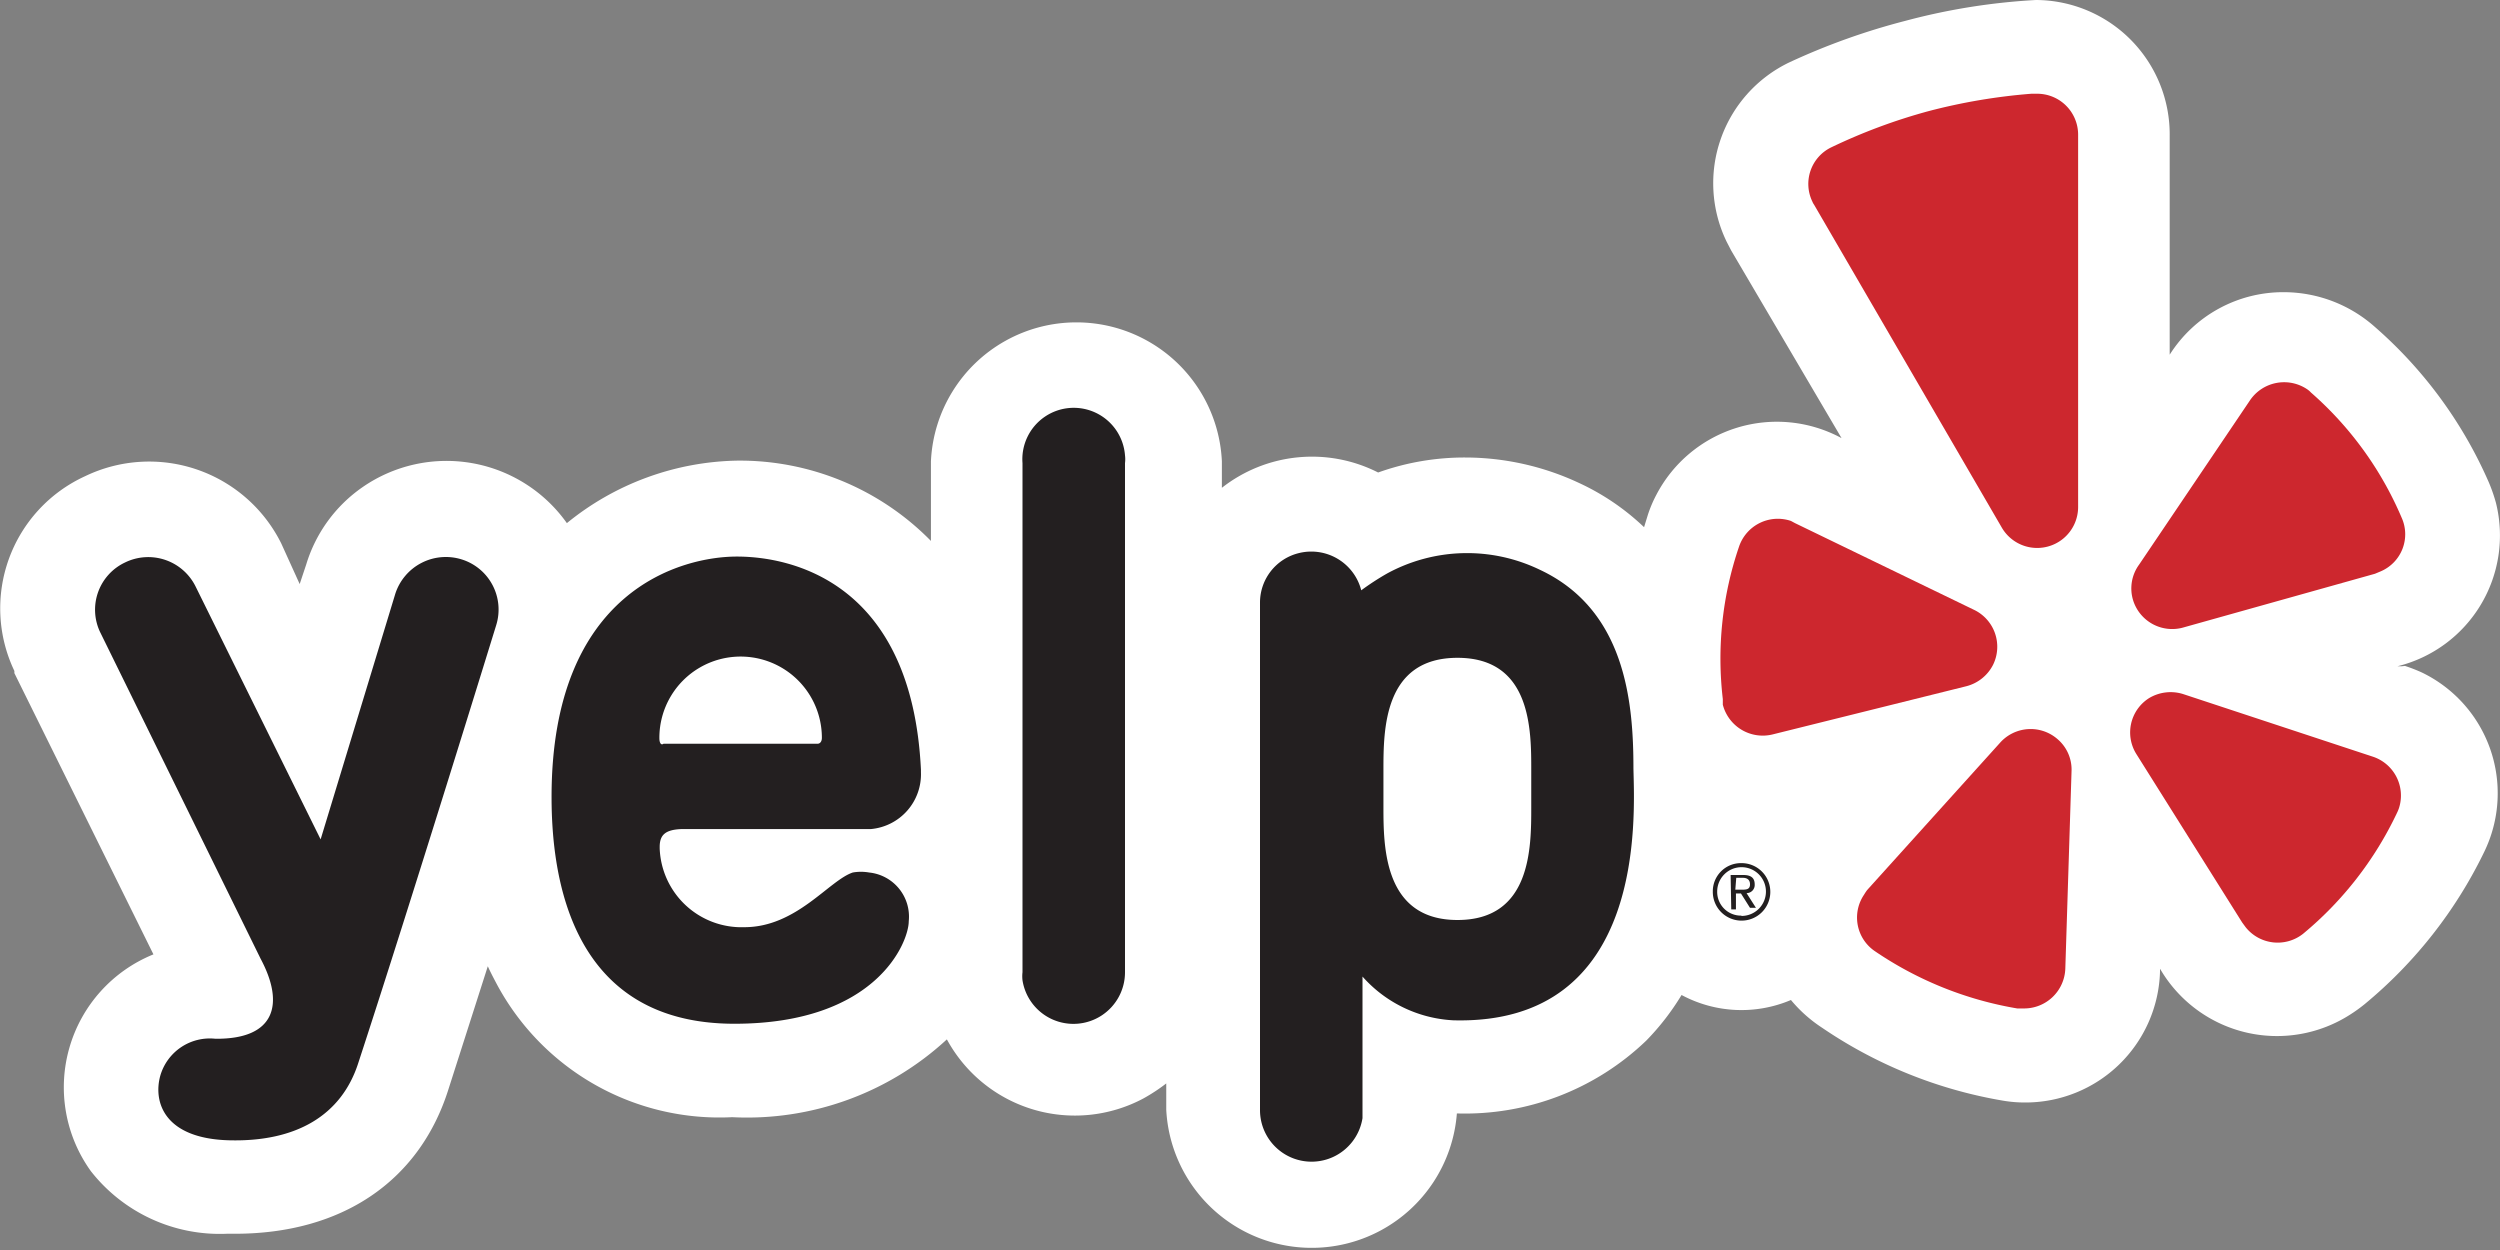
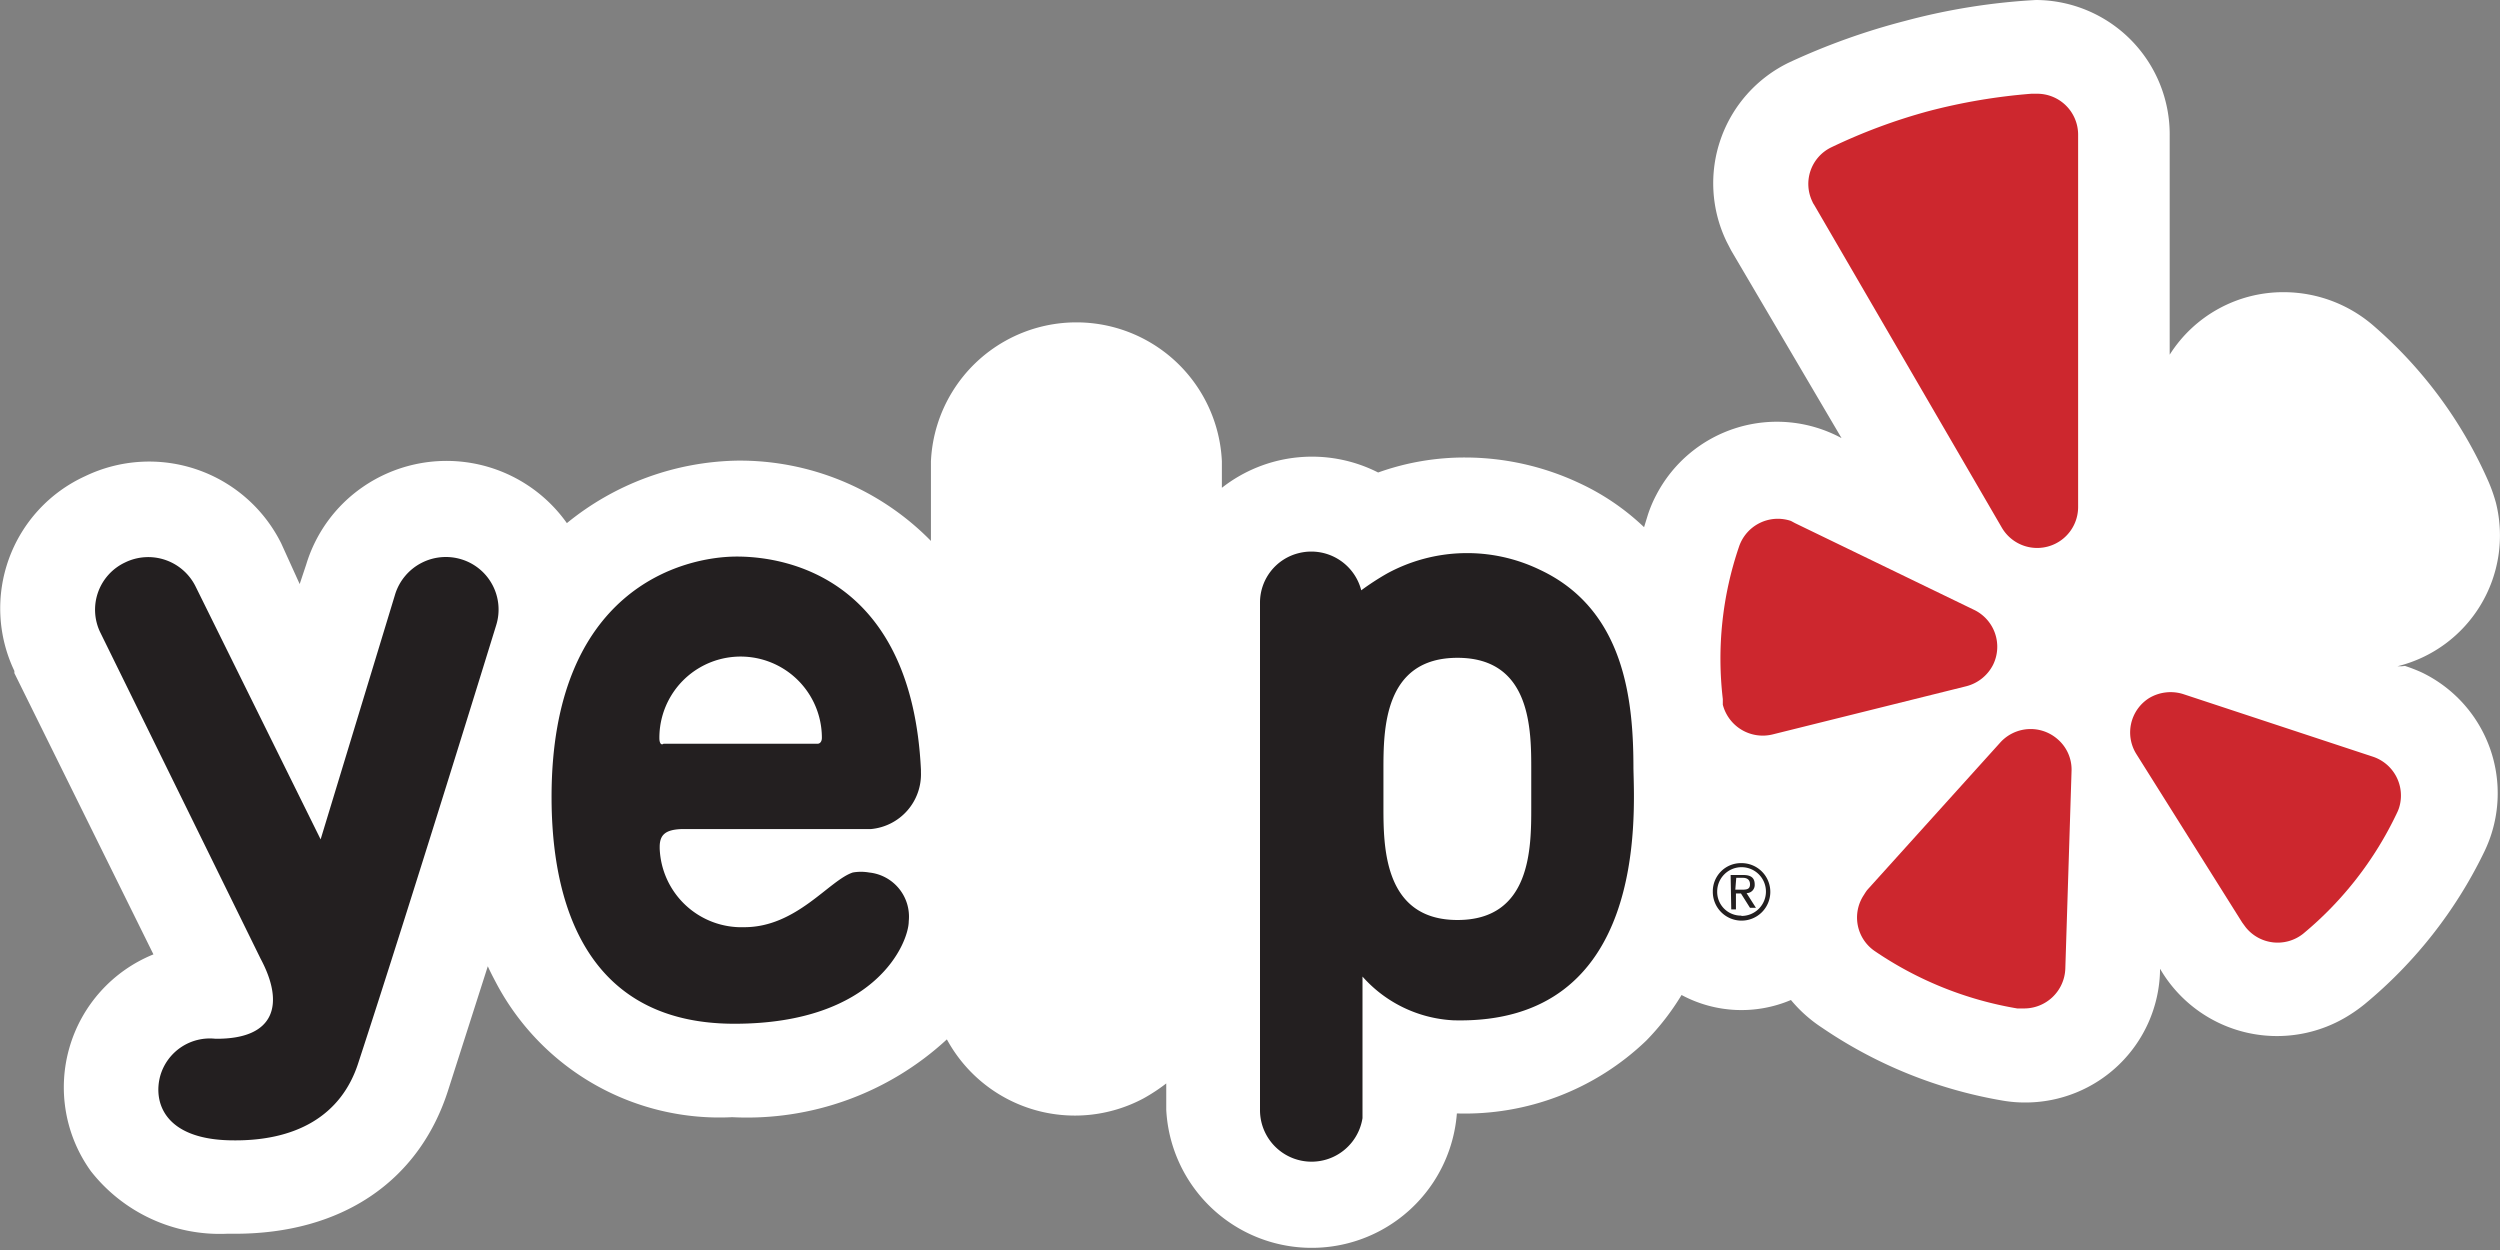
<svg xmlns="http://www.w3.org/2000/svg" viewBox="0 0 80 40">
  <rect x="0" y="0" width="80" height="40" fill="#808080" stroke="none" />
  <defs>
    <style>.cls-1{fill:#fff;}.cls-2,.cls-3{fill:#231f20;}.cls-3,.cls-4{fill-rule:evenodd;}.cls-4{fill:#cd272e;}</style>
  </defs>
  <g id="Layer_2" data-name="Layer 2">
    <g id="footer">
      <g id="Layer_2-2" data-name="Layer 2">
        <g id="FOOTER-2" data-name="FOOTER">
          <path class="cls-1" d="M76.86,21.32h-.14a4.31,4.31,0,0,0,3.15-5.23,5.16,5.16,0,0,0-.23-.66,14.06,14.06,0,0,0-3.68-5,4.39,4.39,0,0,0-2.85-1.08,4.3,4.3,0,0,0-3.68,2v-7A4.3,4.3,0,0,0,65.15,0h0a20.45,20.45,0,0,0-4.19.67A21.57,21.57,0,0,0,57.25,2a4.29,4.29,0,0,0-2,5.73l.15.29,3.53,6A4.35,4.35,0,0,0,53,15.84a4,4,0,0,0-.27.64l-.12.39a7.67,7.67,0,0,0-2.07-1.41,8.61,8.61,0,0,0-3.66-.82,8.21,8.21,0,0,0-2.78.48,4.67,4.67,0,0,0-5,.49v-.85a4.66,4.66,0,0,0-9.31,0v2.55a8.57,8.57,0,0,0-6.2-2.57,8.87,8.87,0,0,0-5.45,2,4.72,4.72,0,0,0-6.54-1.15,4.65,4.65,0,0,0-1.8,2.47l-.21.63L9,17.39a4.72,4.72,0,0,0-6.28-2.15h0A4.65,4.65,0,0,0,.46,21.47l0,.07,4.45,9a4.59,4.59,0,0,0-2,6.94,5.24,5.24,0,0,0,4.35,2h.26c3.4,0,5.87-1.66,6.81-4.56l1.28-4c.08.18.18.37.27.54a8.08,8.08,0,0,0,7.55,4.29,9.42,9.42,0,0,0,6.87-2.49,4.66,4.66,0,0,0,6.29,1.89,5.74,5.74,0,0,0,.73-.48v.84a4.66,4.66,0,0,0,9.3.12,8.38,8.38,0,0,0,6.06-2.33,8,8,0,0,0,1.13-1.46,4.05,4.05,0,0,0,3.5.16,4.46,4.46,0,0,0,1,.89,14.6,14.6,0,0,0,5.78,2.33,4.17,4.17,0,0,0,.71.06,4.31,4.31,0,0,0,4.32-4.18V31l.08.13a4.33,4.33,0,0,0,6,1.34,4.84,4.84,0,0,0,.46-.33,14.52,14.52,0,0,0,3.84-4.89,4.29,4.29,0,0,0-2-5.73,5,5,0,0,0-.54-.21Z" />
          <path class="cls-2" d="M55.73,27.62a.92.92,0,1,1-.92.91h0a.9.9,0,0,1,.9-.91Zm0,1.69a.78.78,0,1,0-.78-.78.76.76,0,0,0,.77.77h0ZM55.38,28h.4c.25,0,.37.09.37.3a.26.26,0,0,1-.26.28h0l.3.47H56l-.29-.46h-.16v.51h-.15Zm.15.47h.19c.15,0,.28,0,.28-.17s-.12-.21-.23-.21h-.21Z" />
-           <path class="cls-3" d="M36,31.11a1.65,1.65,0,0,1-3.28.26,1.13,1.13,0,0,1,0-.26V14.82A1.64,1.64,0,0,1,36,14.57a1,1,0,0,1,0,.25Z" />
          <path class="cls-2" d="M21.81,26.53h6.06a1.76,1.76,0,0,0,1.6-1.82h0v-.08c-.29-6-4.14-6.82-5.89-6.82s-5.93,1.06-5.93,7.69c0,2.49.57,7.26,5.85,7.26,4.56,0,5.58-2.62,5.58-3.28a1.42,1.42,0,0,0-1.27-1.56,1.51,1.51,0,0,0-.52,0c-.76.25-1.8,1.75-3.47,1.75a2.62,2.62,0,0,1-2.71-2.52V27.1C21.11,26.7,21.31,26.55,21.81,26.53Zm-.71-2.92a2.6,2.6,0,0,1,5.2,0c0,.12-.06.19-.14.19H21.23c-.06.05-.13,0-.13-.18Z" />
          <path class="cls-2" d="M8.34,30.68,3.2,20.22A1.67,1.67,0,0,1,4,18a1.69,1.69,0,0,1,2.26.77l4,8.09L12.65,19a1.7,1.7,0,0,1,2.12-1.1A1.68,1.68,0,0,1,15.88,20S13.13,28.93,11.47,34c-.54,1.7-2,2.54-4.12,2.49S4.9,35.24,5.13,34.42a1.65,1.65,0,0,1,1.76-1.18C8.82,33.26,9.11,32.12,8.34,30.68Z" />
          <path class="cls-2" d="M52.27,24.59c0-2.14-.26-5.08-3-6.36a5.35,5.35,0,0,0-4.88.12,8.39,8.39,0,0,0-.83.54,1.65,1.65,0,0,0-2-1.19,1.63,1.63,0,0,0-1.24,1.57V35.52a1.65,1.65,0,0,0,3.28.26V31.25a4.17,4.17,0,0,0,2.91,1.4C52.71,32.81,52.3,26.1,52.27,24.59ZM49,25.83c0,1.3,0,3.61-2.36,3.61s-2.37-2.34-2.37-3.62V24.65c0-1.29,0-3.6,2.37-3.6S49,23.37,49,24.65Z" />
          <path class="cls-4" d="M57.44,16.74l5.74,2.78a1.31,1.31,0,0,1,.6,1.75,1.33,1.33,0,0,1-.86.69L56.73,23.5a1.32,1.32,0,0,1-1.6-.95l0-.18a11.09,11.09,0,0,1,.52-4.88,1.31,1.31,0,0,1,1.66-.82Z" />
          <path class="cls-4" d="M59.75,28.48,64,23.77a1.31,1.31,0,0,1,1.85-.11,1.28,1.28,0,0,1,.44,1L66.09,31a1.32,1.32,0,0,1-1.36,1.27l-.18,0A11.48,11.48,0,0,1,60,30.44a1.3,1.3,0,0,1-.35-1.81A1.58,1.58,0,0,1,59.75,28.48Z" />
          <path class="cls-4" d="M69.86,22.21l6.06,2a1.31,1.31,0,0,1,.85,1.64,1.22,1.22,0,0,1-.07.17,11.28,11.28,0,0,1-3,3.86,1.31,1.31,0,0,1-1.84-.21l-.11-.15-3.38-5.38a1.3,1.3,0,0,1,.4-1.8A1.34,1.34,0,0,1,69.86,22.21Z" />
-           <path class="cls-4" d="M76,18.36,69.9,20.07a1.31,1.31,0,0,1-1.64-.86,1.29,1.29,0,0,1,.19-1.14L72,12.81a1.32,1.32,0,0,1,1.82-.36.69.69,0,0,1,.13.11,11.08,11.08,0,0,1,2.9,4,1.29,1.29,0,0,1-.66,1.72Z" />
          <path class="cls-4" d="M61.7,3.56a18.18,18.18,0,0,0-3.11,1.16A1.3,1.3,0,0,0,58,6.46a.41.41,0,0,0,.05.09l6,10.32a1.31,1.31,0,0,0,2.45-.65V4.3A1.31,1.31,0,0,0,65.16,3H65A18.71,18.71,0,0,0,61.7,3.56Z" />
        </g>
      </g>
    </g>
  </g>
</svg>